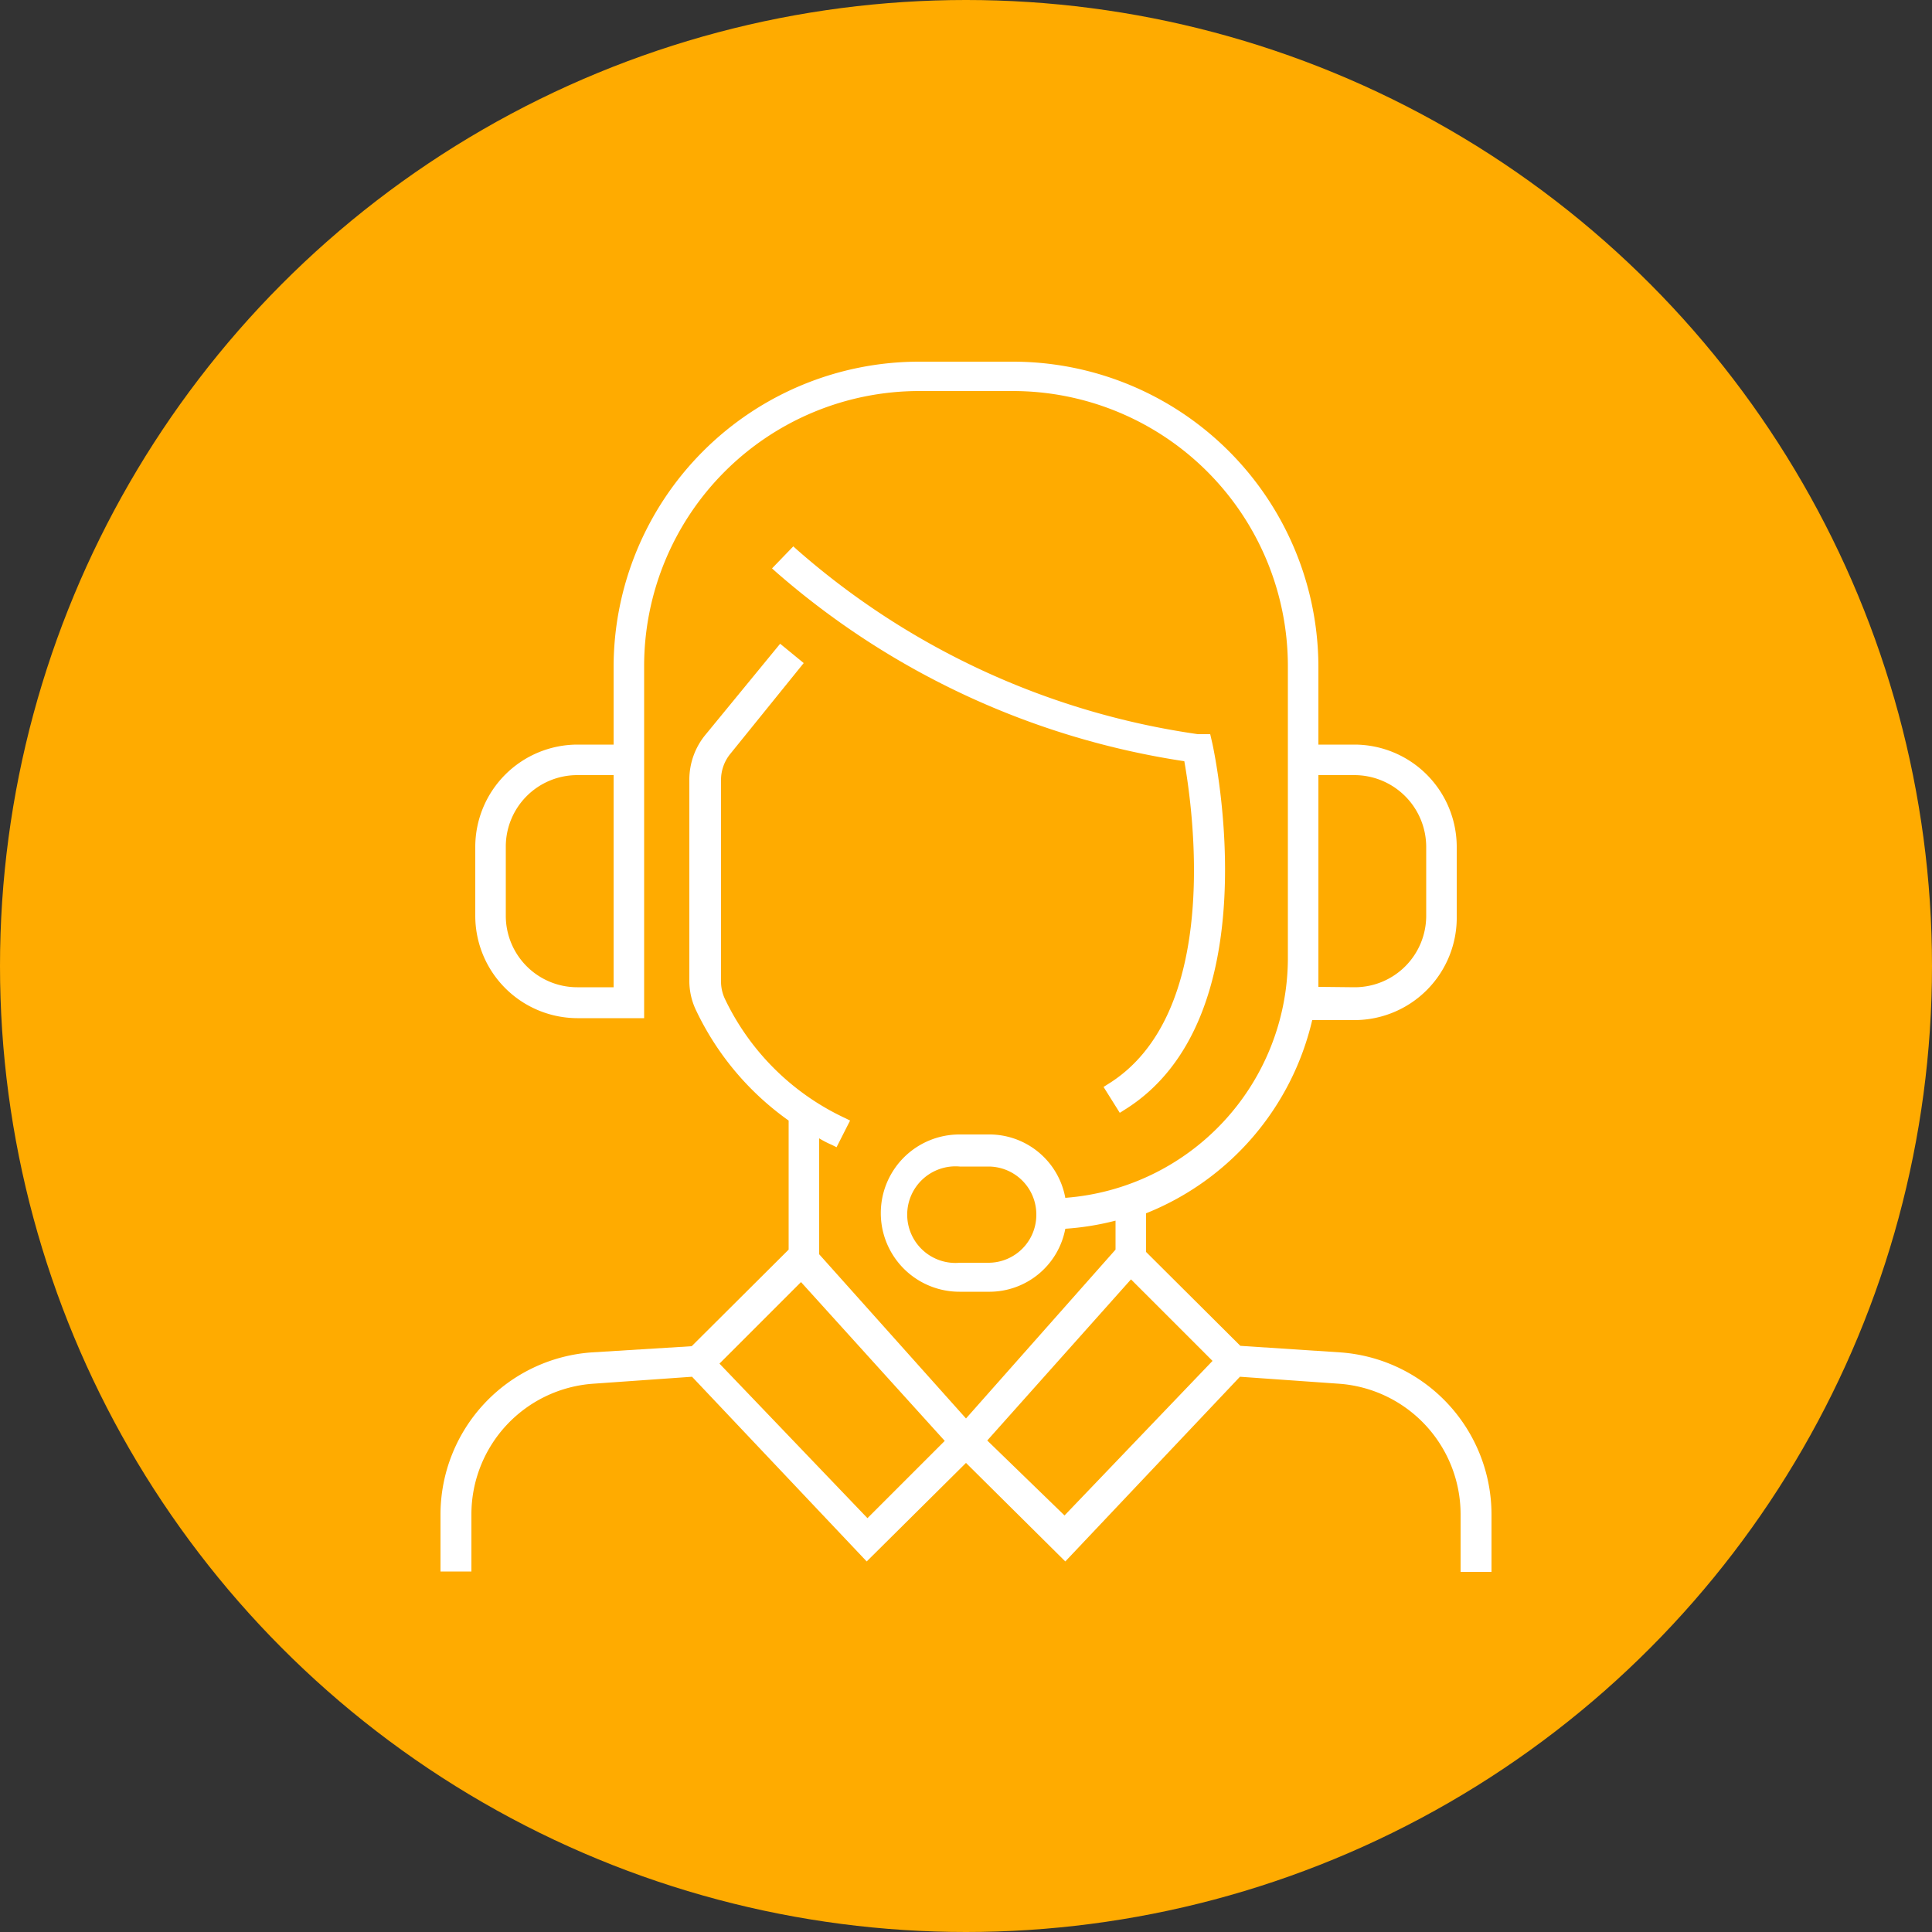
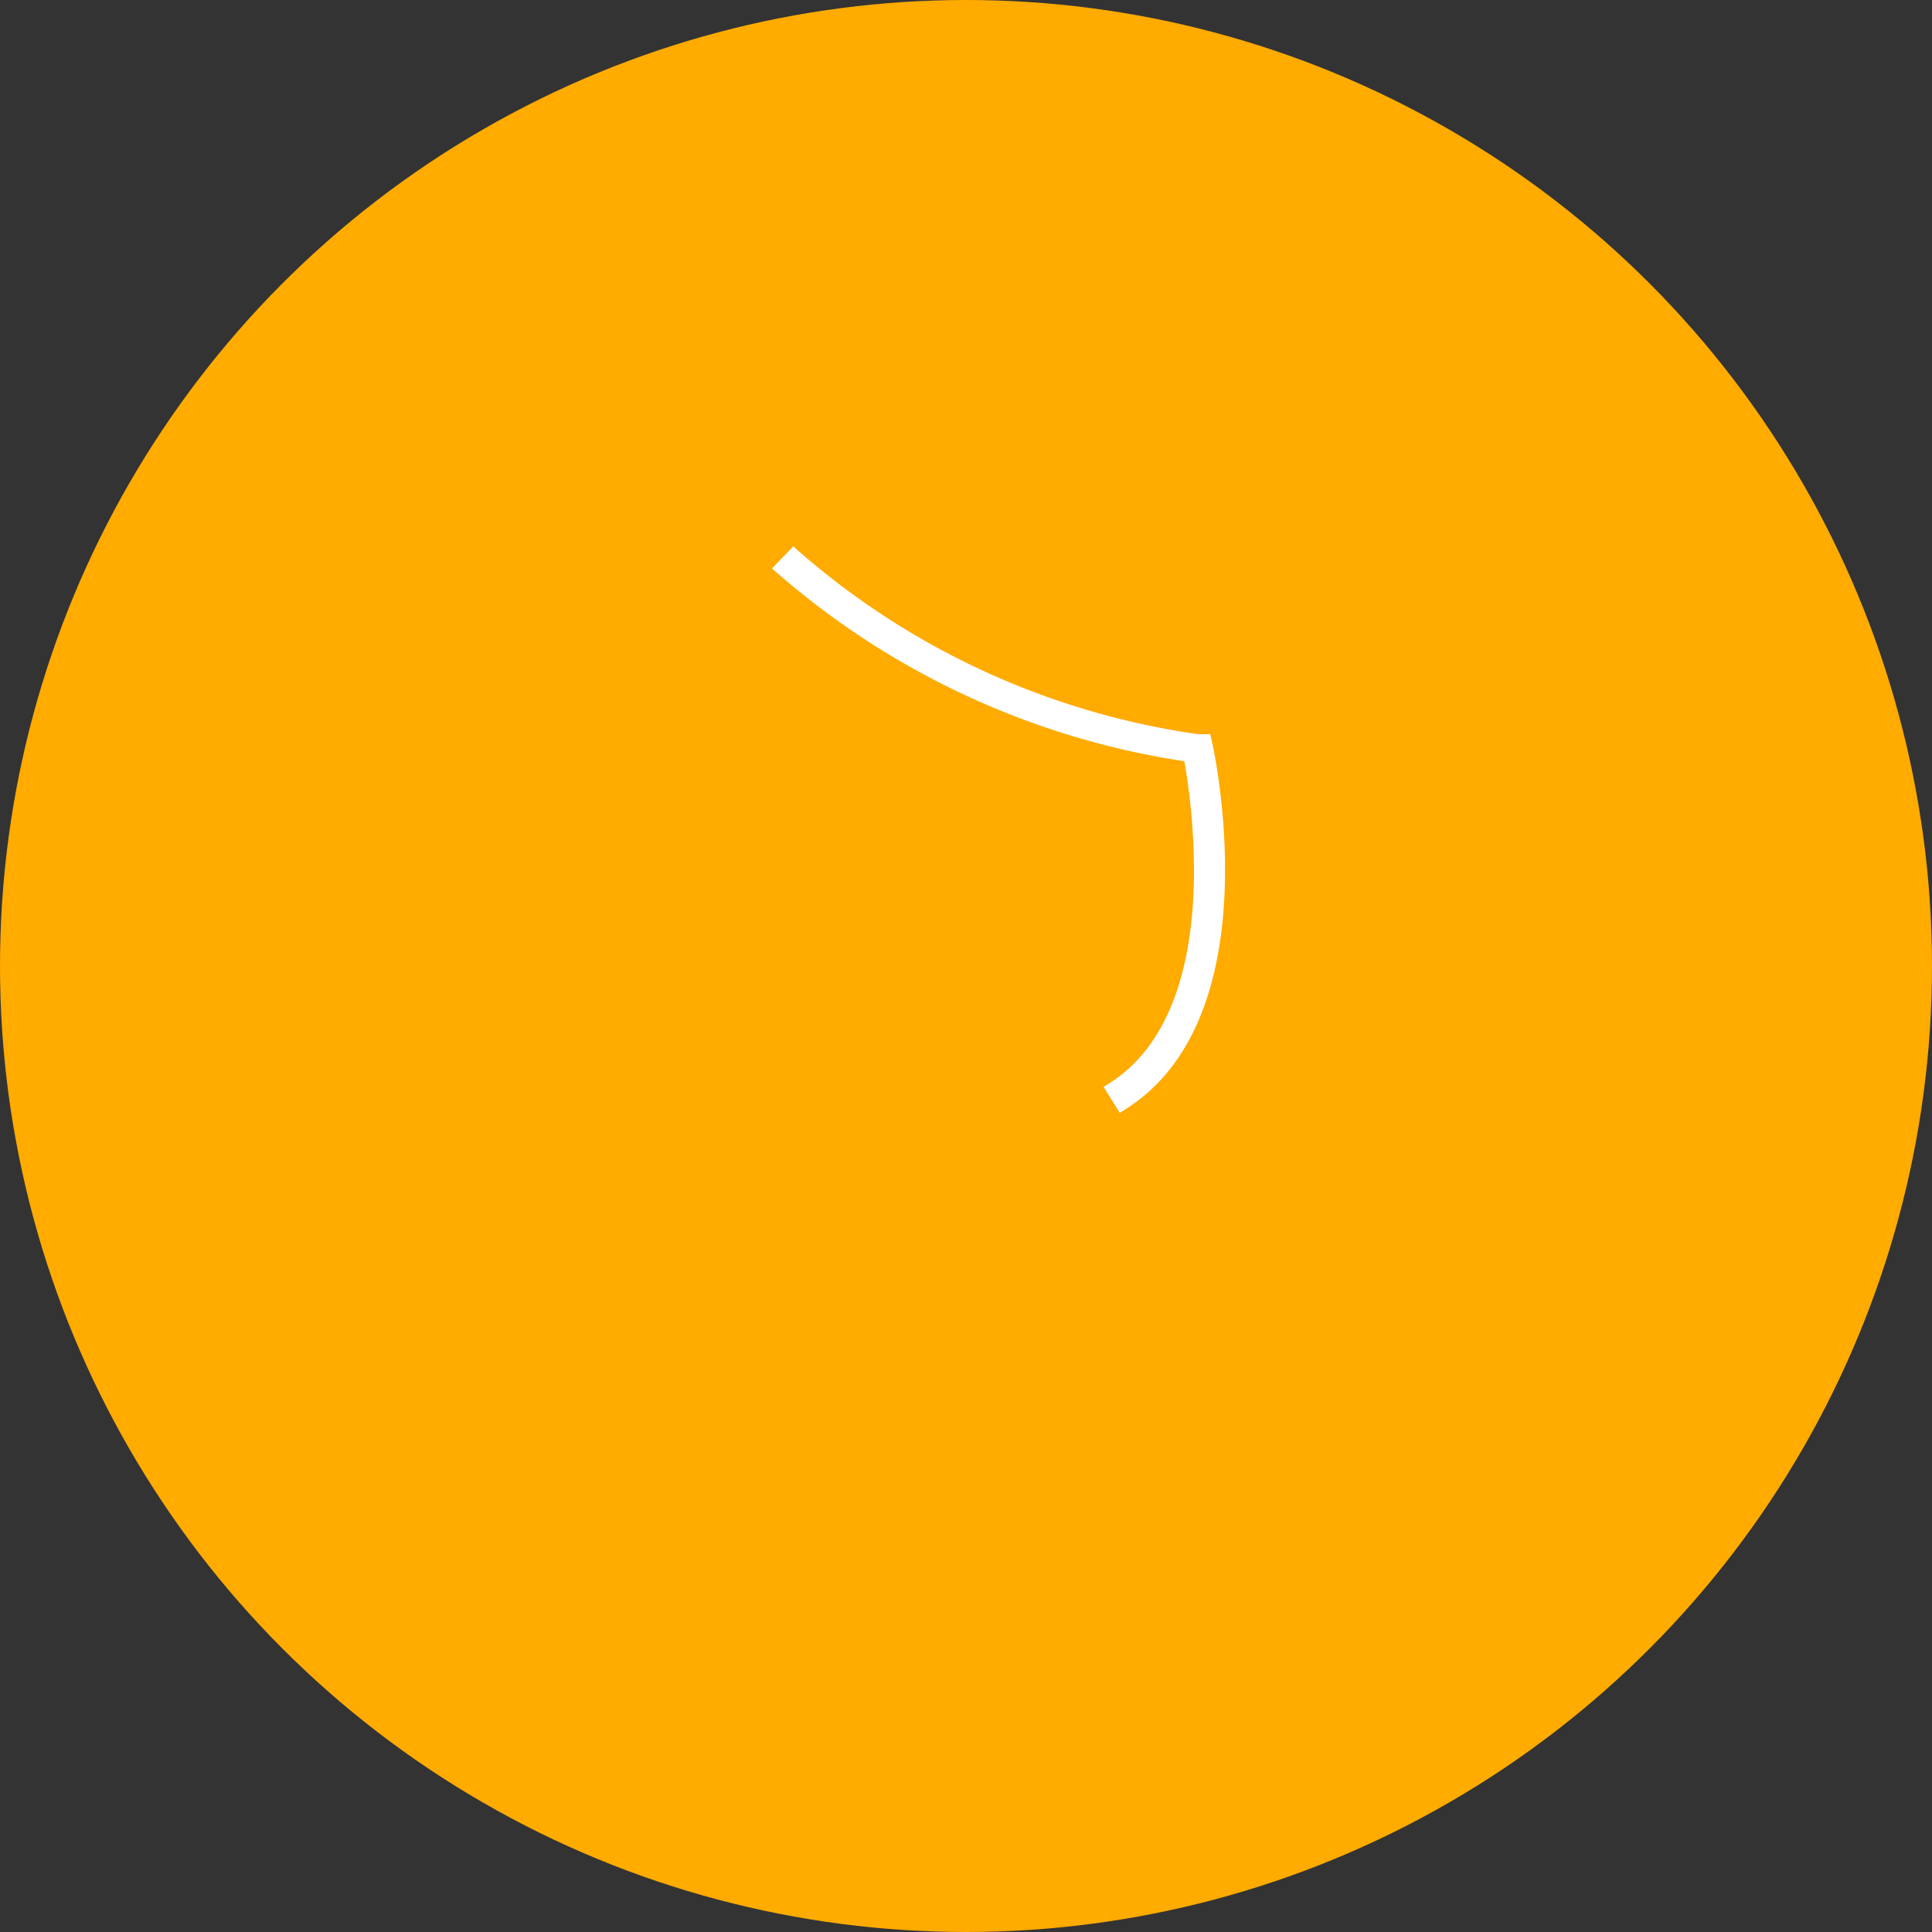
<svg xmlns="http://www.w3.org/2000/svg" viewBox="0 0 50 50">
  <rect x="0" y="0" width="50" height="50" fill="#333333" stroke="none" />
  <defs>
    <style>.cls-1{fill:#ffab00;}.cls-2{fill:#fff;}</style>
  </defs>
  <title>are-icon</title>
  <g id="Layer_2" data-name="Layer 2">
    <g id="Layer_1-2" data-name="Layer 1">
      <circle class="cls-1" cx="25" cy="25" r="25" />
      <path class="cls-2" d="M28.67,28.06l-.11.07.42.67.11-.07c3.81-2.35,2.35-9.18,2.29-9.47L31.32,19,31,19a20,20,0,0,1-10.37-4.77l-.1-.09-.55.57.1.09A20.75,20.75,0,0,0,30.65,19.7C30.88,21,31.61,26.25,28.67,28.06Z" />
-       <path class="cls-2" d="M34.69,35l-2.59-.17L29.66,32.4v-1a7.13,7.13,0,0,0,4.3-5h1.09A2.65,2.65,0,0,0,37.7,23.7V21.92a2.65,2.65,0,0,0-2.65-2.65h-.93v-2a7.91,7.91,0,0,0-7.91-7.91H23.79a7.91,7.91,0,0,0-7.91,7.91v2h-.94a2.65,2.65,0,0,0-2.64,2.64V23.7a2.65,2.65,0,0,0,2.64,2.65h1.73V17.23a7.12,7.12,0,0,1,7.12-7.11h2.42a7.12,7.12,0,0,1,7.12,7.11v7.6A6.23,6.23,0,0,1,27.57,31a2,2,0,0,0-2-1.64h-.74a2,2,0,1,0,0,4.07h.74a2,2,0,0,0,2-1.63,7.05,7.05,0,0,0,1.3-.21v.75L25,36.71l-3.8-4.25v-3a2.55,2.55,0,0,0,.33.17l.12.06L22,29l-.12-.06a6.48,6.48,0,0,1-3.12-3.09,1.06,1.06,0,0,1-.1-.46V20.2a1.07,1.07,0,0,1,.24-.69l1.9-2.35-.61-.5L18.27,19a1.83,1.83,0,0,0-.43,1.19v5.18a1.76,1.76,0,0,0,.18.79A7.37,7.37,0,0,0,20.41,29v3.34L17.9,34.84,15.31,35a4.21,4.21,0,0,0-3.91,4.18v1.49h.8V39.19a3.39,3.39,0,0,1,3.16-3.38l2.55-.18,4.52,4.78L25,37.86l2.57,2.55,4.52-4.78,2.55.18a3.39,3.39,0,0,1,3.16,3.38v1.49h.8V39.19A4.21,4.21,0,0,0,34.69,35Zm-9.14,2.28,3.72-4.17,2.11,2.11-3.83,4Zm8.57-11.74V20.06h.93a1.86,1.86,0,0,1,1.86,1.86V23.7a1.85,1.85,0,0,1-1.86,1.85ZM15.88,20.06v5.49h-.94a1.85,1.85,0,0,1-1.85-1.85V21.91a1.85,1.85,0,0,1,1.85-1.85ZM26.82,31.43a1.24,1.24,0,0,1-1.24,1.25h-.74a1.25,1.25,0,1,1,0-2.49h.74A1.24,1.24,0,0,1,26.82,31.43Zm-2.37,5.86-2,2-3.83-4,2.11-2.11Z" />
    </g>
  </g>
</svg>